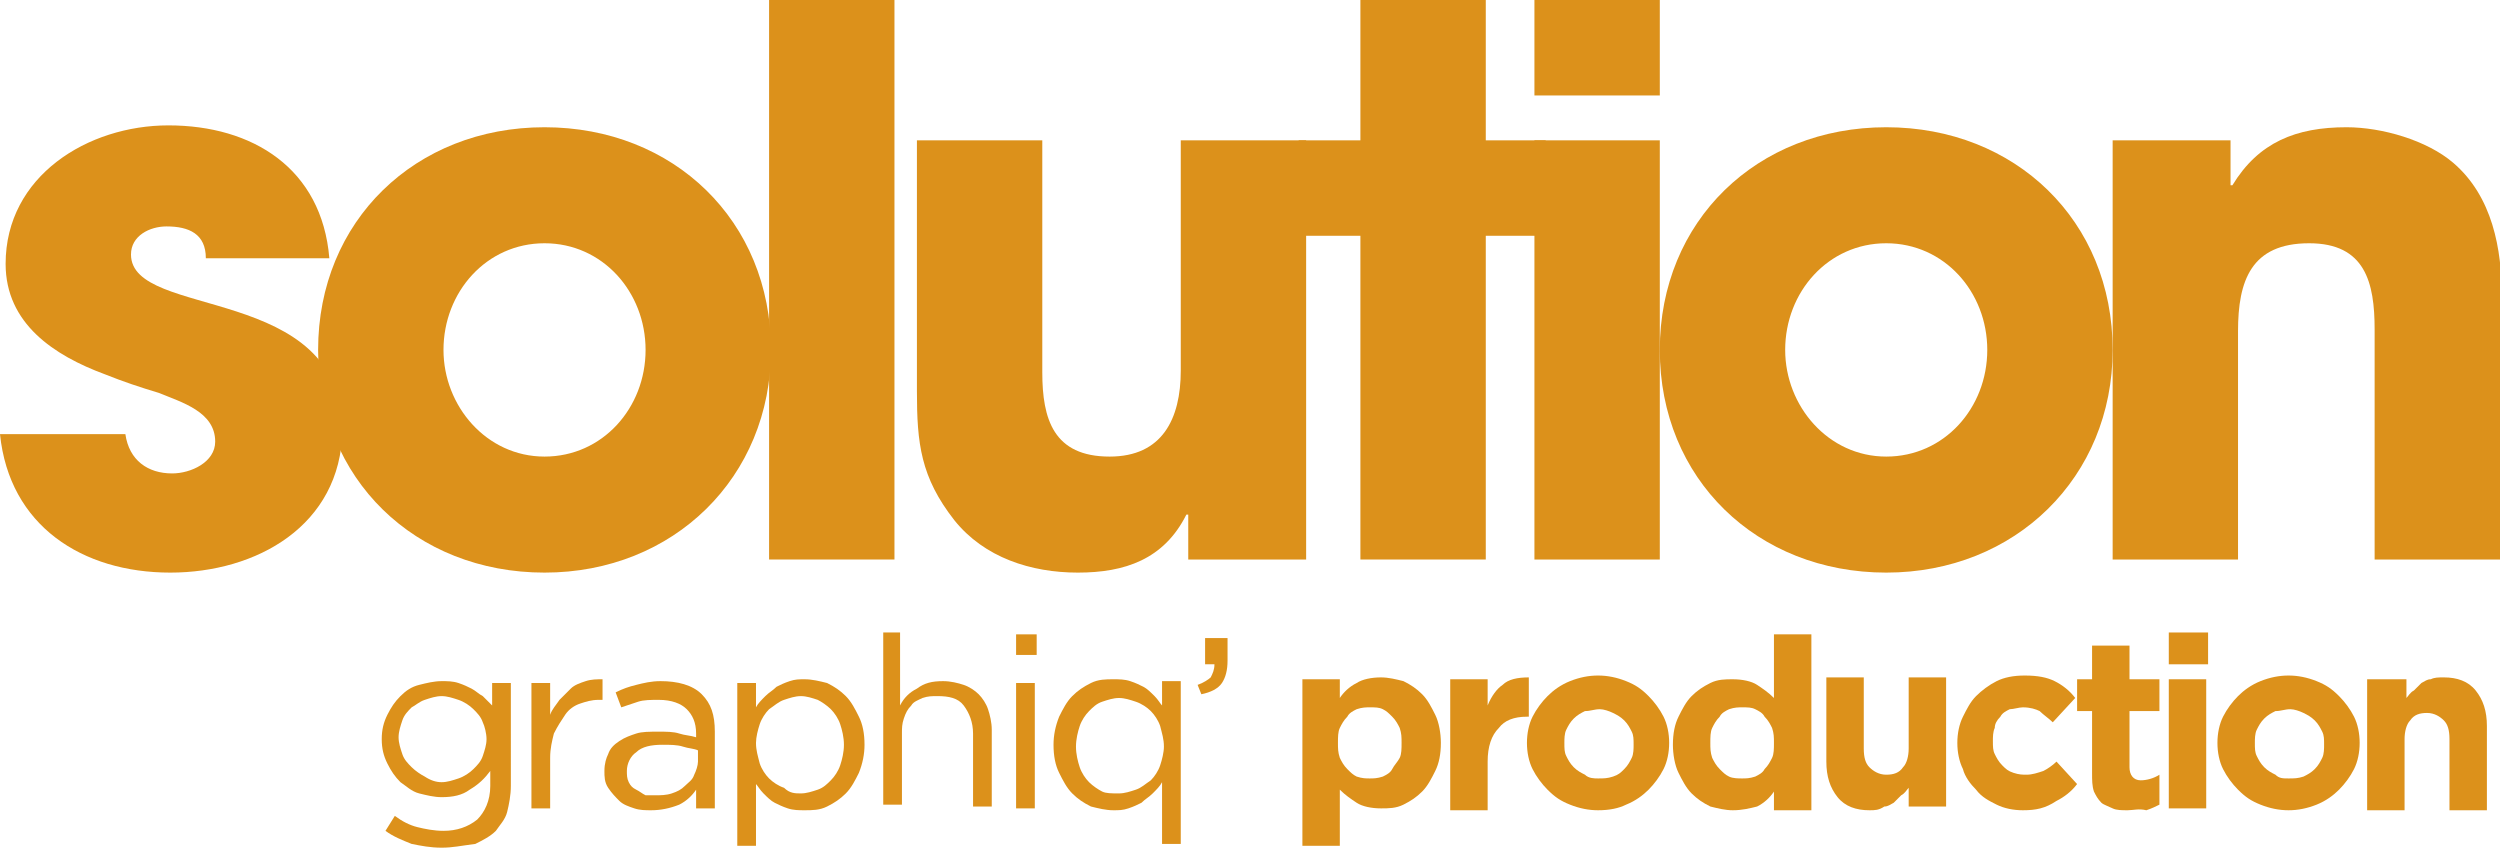
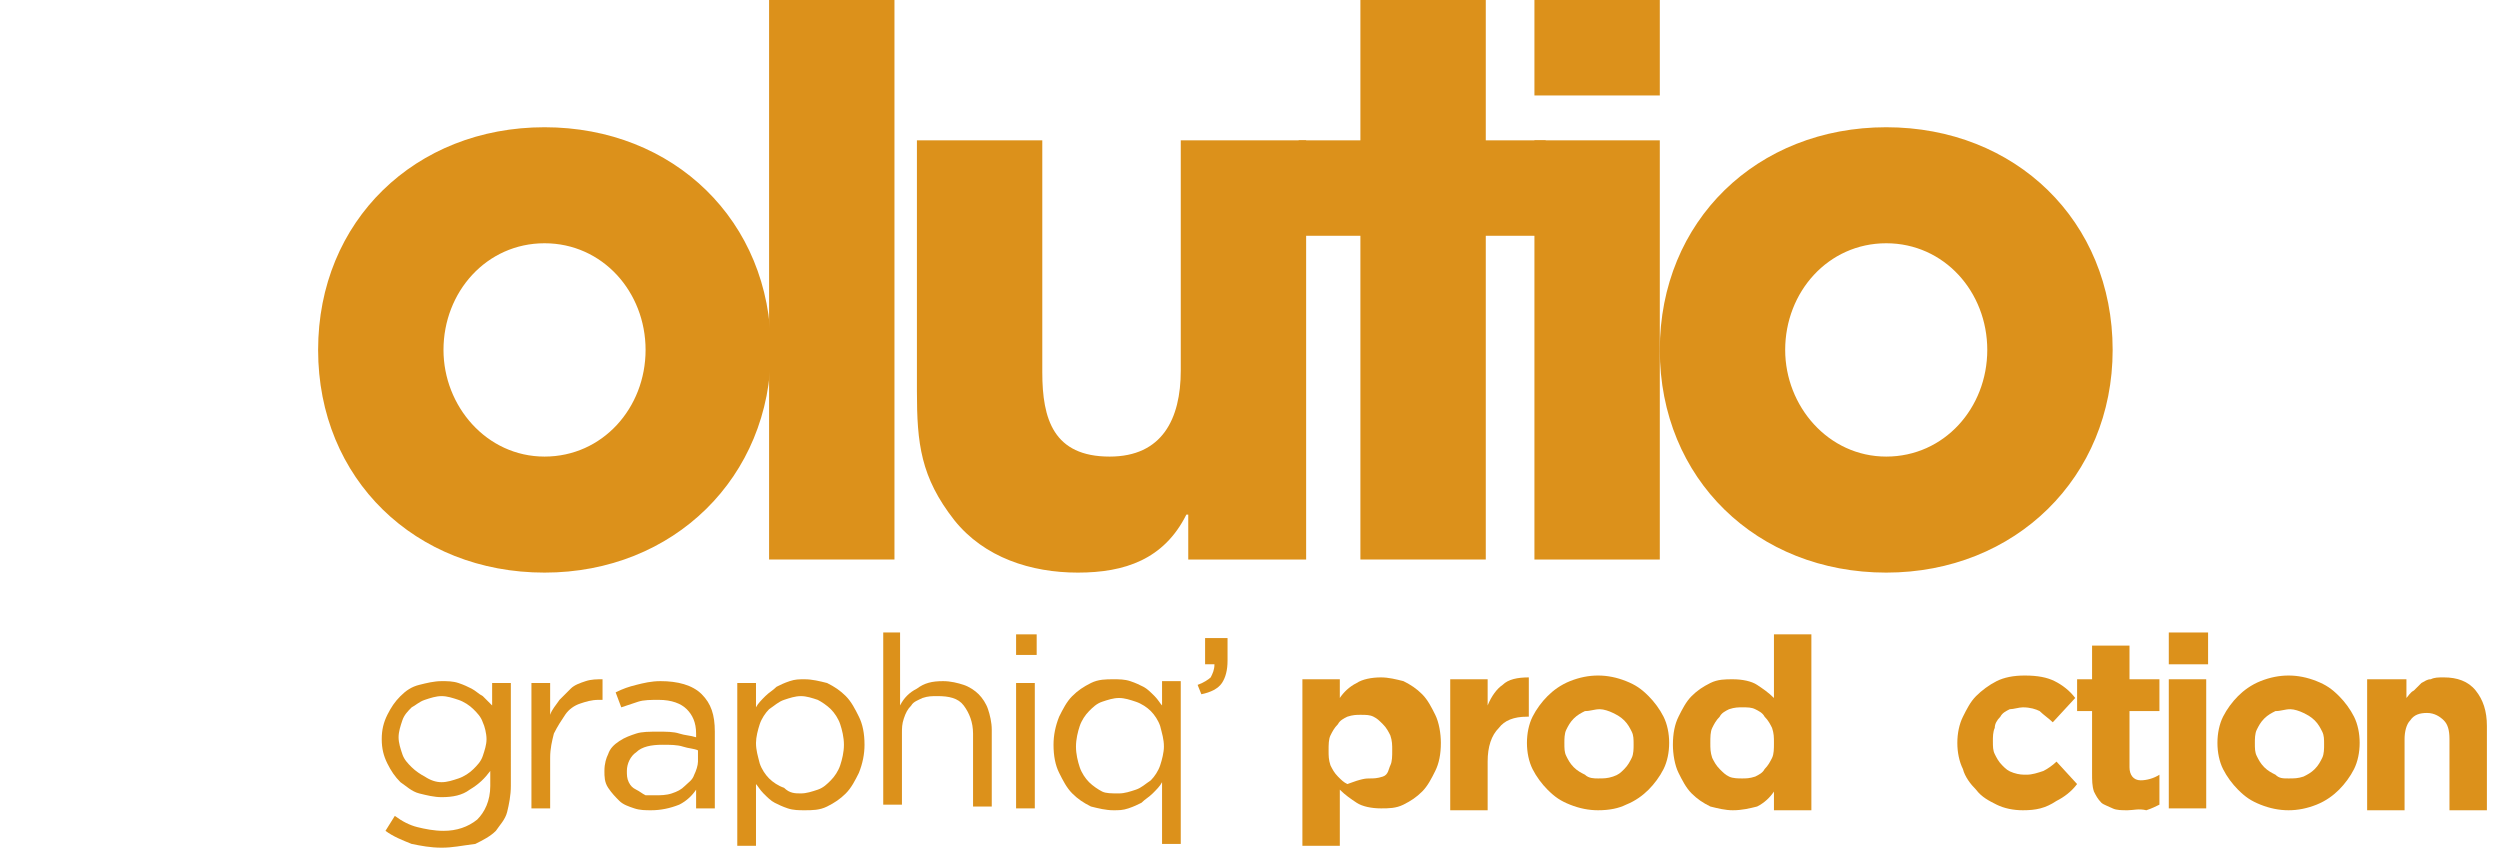
<svg xmlns="http://www.w3.org/2000/svg" version="1.1" baseProfile="tiny" id="Calque_1" x="0px" y="0px" viewBox="0 0 133.6 45.3" xml:space="preserve">
  <g>
    <path fill="#DC911B" d="M23.6,45.3c-0.6,0-1.1-0.1-1.6-0.2c-0.5-0.2-1-0.4-1.4-0.7l0.5-0.8c0.4,0.3,0.8,0.5,1.2,0.6   c0.4,0.1,0.9,0.2,1.4,0.2c0.7,0,1.3-0.2,1.8-0.6c0.4-0.4,0.7-1,0.7-1.8v-0.8c-0.3,0.4-0.6,0.7-1.1,1c-0.4,0.3-0.9,0.4-1.5,0.4   c-0.4,0-0.8-0.1-1.2-0.2s-0.7-0.4-1-0.6c-0.3-0.3-0.5-0.6-0.7-1c-0.2-0.4-0.3-0.8-0.3-1.3v0c0-0.5,0.1-0.9,0.3-1.3   c0.2-0.4,0.4-0.7,0.7-1s0.6-0.5,1-0.6c0.4-0.1,0.8-0.2,1.2-0.2c0.3,0,0.6,0,0.9,0.1s0.5,0.2,0.7,0.3c0.2,0.1,0.4,0.3,0.6,0.4   c0.2,0.2,0.3,0.3,0.5,0.5v-1.2h1V42c0,0.5-0.1,1-0.2,1.4c-0.1,0.4-0.4,0.7-0.6,1c-0.3,0.3-0.7,0.5-1.1,0.7   C24.6,45.2,24.2,45.3,23.6,45.3 M23.6,41.8c0.3,0,0.6-0.1,0.9-0.2c0.3-0.1,0.6-0.3,0.8-0.5c0.2-0.2,0.4-0.4,0.5-0.7   c0.1-0.3,0.2-0.6,0.2-0.9v0c0-0.3-0.1-0.7-0.2-0.9c-0.1-0.3-0.3-0.5-0.5-0.7c-0.2-0.2-0.5-0.4-0.8-0.5c-0.3-0.1-0.6-0.2-0.9-0.2   c-0.3,0-0.6,0.1-0.9,0.2c-0.3,0.1-0.5,0.3-0.7,0.4c-0.2,0.2-0.4,0.4-0.5,0.7c-0.1,0.3-0.2,0.6-0.2,0.9v0c0,0.3,0.1,0.6,0.2,0.9   c0.1,0.3,0.3,0.5,0.5,0.7c0.2,0.2,0.5,0.4,0.7,0.5C23,41.7,23.3,41.8,23.6,41.8" />
    <path fill="#DC911B" d="M28.4,36.5h1v1.7c0.1-0.3,0.3-0.5,0.5-0.8c0.2-0.2,0.4-0.4,0.6-0.6c0.2-0.2,0.5-0.3,0.8-0.4   c0.3-0.1,0.6-0.1,0.9-0.1v1.1H32c-0.4,0-0.7,0.1-1,0.2c-0.3,0.1-0.6,0.3-0.8,0.6c-0.2,0.3-0.4,0.6-0.6,1c-0.1,0.4-0.2,0.8-0.2,1.3   v2.7h-1V36.5z" />
    <path fill="#DC911B" d="M34.8,43.3c-0.3,0-0.6,0-0.9-0.1c-0.3-0.1-0.6-0.2-0.8-0.4c-0.2-0.2-0.4-0.4-0.6-0.7s-0.2-0.6-0.2-0.9v0   c0-0.4,0.1-0.7,0.2-0.9c0.1-0.3,0.3-0.5,0.6-0.7c0.3-0.2,0.6-0.3,0.9-0.4c0.3-0.1,0.7-0.1,1.2-0.1c0.4,0,0.8,0,1.1,0.1   c0.3,0.1,0.6,0.1,0.9,0.2v-0.2c0-0.6-0.2-1-0.5-1.3c-0.3-0.3-0.8-0.5-1.5-0.5c-0.4,0-0.8,0-1.1,0.1c-0.3,0.1-0.6,0.2-0.9,0.3   L32.9,37c0.4-0.2,0.7-0.3,1.1-0.4c0.4-0.1,0.8-0.2,1.3-0.2c0.9,0,1.7,0.2,2.2,0.7c0.5,0.5,0.7,1.1,0.7,2v4.1h-1v-1   c-0.2,0.3-0.5,0.6-0.9,0.8C35.8,43.2,35.3,43.3,34.8,43.3 M35,42.5c0.3,0,0.6,0,0.9-0.1c0.3-0.1,0.5-0.2,0.7-0.4   c0.2-0.2,0.4-0.3,0.5-0.6c0.1-0.2,0.2-0.5,0.2-0.7v-0.6c-0.2-0.1-0.5-0.1-0.8-0.2c-0.3-0.1-0.7-0.1-1.1-0.1c-0.6,0-1.1,0.1-1.4,0.4   c-0.3,0.2-0.5,0.6-0.5,1v0c0,0.2,0,0.4,0.1,0.6c0.1,0.2,0.2,0.3,0.4,0.4c0.2,0.1,0.3,0.2,0.5,0.3C34.5,42.5,34.7,42.5,35,42.5" />
    <path fill="#DC911B" d="M39.4,36.5h1v1.3c0.1-0.2,0.3-0.4,0.5-0.6c0.2-0.2,0.4-0.3,0.6-0.5c0.2-0.1,0.4-0.2,0.7-0.3   c0.3-0.1,0.5-0.1,0.8-0.1c0.4,0,0.8,0.1,1.2,0.2c0.4,0.2,0.7,0.4,1,0.7c0.3,0.3,0.5,0.7,0.7,1.1c0.2,0.4,0.3,0.9,0.3,1.5v0   c0,0.5-0.1,1-0.3,1.5c-0.2,0.4-0.4,0.8-0.7,1.1c-0.3,0.3-0.6,0.5-1,0.7c-0.4,0.2-0.8,0.2-1.2,0.2c-0.3,0-0.6,0-0.9-0.1   c-0.3-0.1-0.5-0.2-0.7-0.3c-0.2-0.1-0.4-0.3-0.6-0.5c-0.2-0.2-0.3-0.4-0.4-0.5v3.3h-1V36.5z M42.8,42.4c0.3,0,0.6-0.1,0.9-0.2   c0.3-0.1,0.5-0.3,0.7-0.5c0.2-0.2,0.4-0.5,0.5-0.8c0.1-0.3,0.2-0.7,0.2-1.1v0c0-0.4-0.1-0.8-0.2-1.1c-0.1-0.3-0.3-0.6-0.5-0.8   c-0.2-0.2-0.5-0.4-0.7-0.5c-0.3-0.1-0.6-0.2-0.9-0.2c-0.3,0-0.6,0.1-0.9,0.2c-0.3,0.1-0.5,0.3-0.8,0.5c-0.2,0.2-0.4,0.5-0.5,0.8   c-0.1,0.3-0.2,0.7-0.2,1v0c0,0.4,0.1,0.7,0.2,1.1c0.1,0.3,0.3,0.6,0.5,0.8c0.2,0.2,0.5,0.4,0.8,0.5C42.2,42.4,42.5,42.4,42.8,42.4" />
    <path fill="#DC911B" d="M47.1,33.8h1v3.9c0.2-0.4,0.5-0.7,0.9-0.9c0.4-0.3,0.8-0.4,1.4-0.4c0.4,0,0.8,0.1,1.1,0.2   c0.3,0.1,0.6,0.3,0.8,0.5c0.2,0.2,0.4,0.5,0.5,0.8c0.1,0.3,0.2,0.7,0.2,1.1v4.1h-1v-3.9c0-0.6-0.2-1.1-0.5-1.5s-0.8-0.5-1.4-0.5   c-0.3,0-0.5,0-0.8,0.1c-0.2,0.1-0.5,0.2-0.6,0.4c-0.2,0.2-0.3,0.4-0.4,0.7c-0.1,0.3-0.1,0.5-0.1,0.8v3.8h-1V33.8z" />
    <path fill="#DC911B" d="M54.3,33.9h1.1V35h-1.1V33.9z M54.3,36.5h1v6.7h-1V36.5z" />
    <path fill="#DC911B" d="M62.1,41.8c-0.1,0.2-0.3,0.4-0.5,0.6c-0.2,0.2-0.4,0.3-0.6,0.5c-0.2,0.1-0.4,0.2-0.7,0.3   c-0.3,0.1-0.5,0.1-0.8,0.1c-0.4,0-0.8-0.1-1.2-0.2c-0.4-0.2-0.7-0.4-1-0.7c-0.3-0.3-0.5-0.7-0.7-1.1c-0.2-0.4-0.3-0.9-0.3-1.5v0   c0-0.5,0.1-1,0.3-1.5c0.2-0.4,0.4-0.8,0.7-1.1c0.3-0.3,0.6-0.5,1-0.7c0.4-0.2,0.8-0.2,1.2-0.2c0.3,0,0.6,0,0.9,0.1   c0.3,0.1,0.5,0.2,0.7,0.3c0.2,0.1,0.4,0.3,0.6,0.5c0.2,0.2,0.3,0.4,0.4,0.5v-1.3h1v8.7h-1V41.8z M59.8,42.4c0.3,0,0.6-0.1,0.9-0.2   c0.3-0.1,0.5-0.3,0.8-0.5c0.2-0.2,0.4-0.5,0.5-0.8c0.1-0.3,0.2-0.7,0.2-1v0c0-0.4-0.1-0.7-0.2-1.1c-0.1-0.3-0.3-0.6-0.5-0.8   c-0.2-0.2-0.5-0.4-0.8-0.5c-0.3-0.1-0.6-0.2-0.9-0.2c-0.3,0-0.6,0.1-0.9,0.2c-0.3,0.1-0.5,0.3-0.7,0.5c-0.2,0.2-0.4,0.5-0.5,0.8   c-0.1,0.3-0.2,0.7-0.2,1.1v0c0,0.4,0.1,0.8,0.2,1.1c0.1,0.3,0.3,0.6,0.5,0.8c0.2,0.2,0.5,0.4,0.7,0.5   C59.1,42.4,59.4,42.4,59.8,42.4" />
    <path fill="#DC911B" d="M64,36.6c0.3-0.1,0.6-0.3,0.7-0.4c0.1-0.2,0.2-0.4,0.2-0.7h-0.5v-1.4h1.2v1.2c0,0.5-0.1,0.9-0.3,1.2   c-0.2,0.3-0.6,0.5-1.1,0.6L64,36.6z" />
-     <path fill="#DC911B" d="M69.6,36.3h2v1c0.2-0.3,0.5-0.6,0.9-0.8c0.3-0.2,0.8-0.3,1.3-0.3c0.4,0,0.8,0.1,1.2,0.2   c0.4,0.2,0.7,0.4,1,0.7c0.3,0.3,0.5,0.7,0.7,1.1c0.2,0.4,0.3,1,0.3,1.5v0c0,0.6-0.1,1.1-0.3,1.5c-0.2,0.4-0.4,0.8-0.7,1.1   c-0.3,0.3-0.6,0.5-1,0.7c-0.4,0.2-0.8,0.2-1.2,0.2c-0.5,0-1-0.1-1.3-0.3c-0.3-0.2-0.6-0.4-0.9-0.7v3h-2V36.3z M73.2,41.6   c0.2,0,0.4,0,0.7-0.1c0.2-0.1,0.4-0.2,0.5-0.4s0.3-0.4,0.4-0.6c0.1-0.2,0.1-0.5,0.1-0.8v0c0-0.3,0-0.5-0.1-0.8   c-0.1-0.2-0.2-0.4-0.4-0.6c-0.2-0.2-0.3-0.3-0.5-0.4c-0.2-0.1-0.4-0.1-0.7-0.1c-0.2,0-0.4,0-0.7,0.1c-0.2,0.1-0.4,0.2-0.5,0.4   c-0.2,0.2-0.3,0.4-0.4,0.6c-0.1,0.2-0.1,0.5-0.1,0.8v0c0,0.3,0,0.5,0.1,0.8c0.1,0.2,0.2,0.4,0.4,0.6c0.2,0.2,0.3,0.3,0.5,0.4   C72.8,41.6,73,41.6,73.2,41.6" />
+     <path fill="#DC911B" d="M69.6,36.3h2v1c0.2-0.3,0.5-0.6,0.9-0.8c0.3-0.2,0.8-0.3,1.3-0.3c0.4,0,0.8,0.1,1.2,0.2   c0.4,0.2,0.7,0.4,1,0.7c0.3,0.3,0.5,0.7,0.7,1.1c0.2,0.4,0.3,1,0.3,1.5v0c0,0.6-0.1,1.1-0.3,1.5c-0.2,0.4-0.4,0.8-0.7,1.1   c-0.3,0.3-0.6,0.5-1,0.7c-0.4,0.2-0.8,0.2-1.2,0.2c-0.5,0-1-0.1-1.3-0.3c-0.3-0.2-0.6-0.4-0.9-0.7v3h-2V36.3z M73.2,41.6   c0.2,0,0.4,0,0.7-0.1s0.3-0.4,0.4-0.6c0.1-0.2,0.1-0.5,0.1-0.8v0c0-0.3,0-0.5-0.1-0.8   c-0.1-0.2-0.2-0.4-0.4-0.6c-0.2-0.2-0.3-0.3-0.5-0.4c-0.2-0.1-0.4-0.1-0.7-0.1c-0.2,0-0.4,0-0.7,0.1c-0.2,0.1-0.4,0.2-0.5,0.4   c-0.2,0.2-0.3,0.4-0.4,0.6c-0.1,0.2-0.1,0.5-0.1,0.8v0c0,0.3,0,0.5,0.1,0.8c0.1,0.2,0.2,0.4,0.4,0.6c0.2,0.2,0.3,0.3,0.5,0.4   C72.8,41.6,73,41.6,73.2,41.6" />
    <path fill="#DC911B" d="M77.5,36.3h2v1.4c0.2-0.5,0.5-0.9,0.8-1.1c0.3-0.3,0.8-0.4,1.4-0.4v2.1h-0.1c-0.7,0-1.2,0.2-1.5,0.6   c-0.4,0.4-0.6,1-0.6,1.8v2.6h-2V36.3z" />
    <path fill="#DC911B" d="M85.4,43.3c-0.5,0-1-0.1-1.5-0.3c-0.5-0.2-0.8-0.4-1.2-0.8c-0.3-0.3-0.6-0.7-0.8-1.1   c-0.2-0.4-0.3-0.9-0.3-1.4v0c0-0.5,0.1-1,0.3-1.4c0.2-0.4,0.5-0.8,0.8-1.1c0.3-0.3,0.7-0.6,1.2-0.8c0.5-0.2,1-0.3,1.5-0.3   c0.5,0,1,0.1,1.5,0.3c0.5,0.2,0.8,0.4,1.2,0.8c0.3,0.3,0.6,0.7,0.8,1.1c0.2,0.4,0.3,0.9,0.3,1.4v0c0,0.5-0.1,1-0.3,1.4   c-0.2,0.4-0.5,0.8-0.8,1.1c-0.3,0.3-0.7,0.6-1.2,0.8C86.5,43.2,86,43.3,85.4,43.3 M85.4,41.6c0.3,0,0.5,0,0.8-0.1s0.4-0.2,0.6-0.4   c0.2-0.2,0.3-0.4,0.4-0.6c0.1-0.2,0.1-0.5,0.1-0.7v0c0-0.3,0-0.5-0.1-0.7c-0.1-0.2-0.2-0.4-0.4-0.6c-0.2-0.2-0.4-0.3-0.6-0.4   c-0.2-0.1-0.5-0.2-0.7-0.2c-0.3,0-0.5,0.1-0.8,0.1c-0.2,0.1-0.4,0.2-0.6,0.4c-0.2,0.2-0.3,0.4-0.4,0.6c-0.1,0.2-0.1,0.5-0.1,0.7v0   c0,0.3,0,0.5,0.1,0.7c0.1,0.2,0.2,0.4,0.4,0.6c0.2,0.2,0.4,0.3,0.6,0.4C84.9,41.6,85.2,41.6,85.4,41.6" />
    <path fill="#DC911B" d="M92.6,43.3c-0.4,0-0.8-0.1-1.2-0.2c-0.4-0.2-0.7-0.4-1-0.7c-0.3-0.3-0.5-0.7-0.7-1.1   c-0.2-0.4-0.3-1-0.3-1.5v0c0-0.6,0.1-1.1,0.3-1.5c0.2-0.4,0.4-0.8,0.7-1.1s0.6-0.5,1-0.7c0.4-0.2,0.8-0.2,1.2-0.2   c0.5,0,1,0.1,1.3,0.3c0.3,0.2,0.6,0.4,0.9,0.7v-3.4h2v9.4h-2v-1c-0.2,0.3-0.5,0.6-0.9,0.8C93.5,43.2,93.1,43.3,92.6,43.3    M93.1,41.6c0.2,0,0.4,0,0.7-0.1c0.2-0.1,0.4-0.2,0.5-0.4c0.2-0.2,0.3-0.4,0.4-0.6c0.1-0.2,0.1-0.5,0.1-0.8v0c0-0.3,0-0.5-0.1-0.8   c-0.1-0.2-0.2-0.4-0.4-0.6c-0.1-0.2-0.3-0.3-0.5-0.4c-0.2-0.1-0.4-0.1-0.7-0.1c-0.2,0-0.4,0-0.7,0.1c-0.2,0.1-0.4,0.2-0.5,0.4   c-0.2,0.2-0.3,0.4-0.4,0.6c-0.1,0.2-0.1,0.5-0.1,0.8v0c0,0.3,0,0.5,0.1,0.8c0.1,0.2,0.2,0.4,0.4,0.6c0.2,0.2,0.3,0.3,0.5,0.4   C92.6,41.6,92.9,41.6,93.1,41.6" />
-     <path fill="#DC911B" d="M99.9,43.3c-0.7,0-1.3-0.2-1.7-0.7c-0.4-0.5-0.6-1.1-0.6-1.9v-4.5h2v3.8c0,0.5,0.1,0.8,0.3,1   c0.2,0.2,0.5,0.4,0.9,0.4s0.7-0.1,0.9-0.4c0.2-0.2,0.3-0.6,0.3-1v-3.8h2v6.9h-2v-1c-0.1,0.1-0.2,0.3-0.4,0.4   c-0.1,0.1-0.3,0.3-0.4,0.4c-0.2,0.1-0.3,0.2-0.5,0.2C100.4,43.3,100.2,43.3,99.9,43.3" />
    <path fill="#DC911B" d="M108.1,43.3c-0.5,0-1-0.1-1.4-0.3c-0.4-0.2-0.8-0.4-1.1-0.8c-0.3-0.3-0.6-0.7-0.7-1.1   c-0.2-0.4-0.3-0.9-0.3-1.4v0c0-0.5,0.1-1,0.3-1.4c0.2-0.4,0.4-0.8,0.7-1.1c0.3-0.3,0.7-0.6,1.1-0.8c0.4-0.2,0.9-0.3,1.5-0.3   c0.7,0,1.2,0.1,1.6,0.3c0.4,0.2,0.8,0.5,1.1,0.9l-1.2,1.3c-0.2-0.2-0.5-0.4-0.7-0.6c-0.2-0.1-0.5-0.2-0.9-0.2   c-0.2,0-0.5,0.1-0.7,0.1c-0.2,0.1-0.4,0.2-0.5,0.4c-0.2,0.2-0.3,0.4-0.3,0.6c-0.1,0.2-0.1,0.5-0.1,0.7v0c0,0.3,0,0.5,0.1,0.7   c0.1,0.2,0.2,0.4,0.4,0.6s0.3,0.3,0.6,0.4s0.5,0.1,0.7,0.1c0.3,0,0.6-0.1,0.9-0.2c0.2-0.1,0.5-0.3,0.7-0.5l1.1,1.2   c-0.3,0.4-0.7,0.7-1.1,0.9C109.3,43.2,108.8,43.3,108.1,43.3" />
    <path fill="#DC911B" d="M113.7,43.3c-0.3,0-0.6,0-0.8-0.1c-0.2-0.1-0.5-0.2-0.6-0.3c-0.2-0.2-0.3-0.4-0.4-0.6   c-0.1-0.3-0.1-0.6-0.1-1v-3.3h-0.8v-1.7h0.8v-1.8h2v1.8h1.6v1.7h-1.6v3c0,0.4,0.2,0.7,0.6,0.7c0.3,0,0.7-0.1,1-0.3v1.6   c-0.2,0.1-0.4,0.2-0.7,0.3C114.3,43.2,114,43.3,113.7,43.3" />
    <path fill="#DC911B" d="M115.9,33.8h2.1v1.7h-2.1V33.8z M115.9,36.3h2v6.9h-2V36.3z" />
    <path fill="#DC911B" d="M122.3,43.3c-0.5,0-1-0.1-1.5-0.3c-0.5-0.2-0.8-0.4-1.2-0.8c-0.3-0.3-0.6-0.7-0.8-1.1   c-0.2-0.4-0.3-0.9-0.3-1.4v0c0-0.5,0.1-1,0.3-1.4c0.2-0.4,0.5-0.8,0.8-1.1c0.3-0.3,0.7-0.6,1.2-0.8c0.5-0.2,1-0.3,1.5-0.3   c0.5,0,1,0.1,1.5,0.3c0.5,0.2,0.8,0.4,1.2,0.8c0.3,0.3,0.6,0.7,0.8,1.1c0.2,0.4,0.3,0.9,0.3,1.4v0c0,0.5-0.1,1-0.3,1.4   c-0.2,0.4-0.5,0.8-0.8,1.1c-0.3,0.3-0.7,0.6-1.2,0.8C123.3,43.2,122.8,43.3,122.3,43.3 M122.3,41.6c0.3,0,0.5,0,0.8-0.1   c0.2-0.1,0.4-0.2,0.6-0.4c0.2-0.2,0.3-0.4,0.4-0.6c0.1-0.2,0.1-0.5,0.1-0.7v0c0-0.3,0-0.5-0.1-0.7c-0.1-0.2-0.2-0.4-0.4-0.6   c-0.2-0.2-0.4-0.3-0.6-0.4c-0.2-0.1-0.5-0.2-0.7-0.2c-0.3,0-0.5,0.1-0.8,0.1c-0.2,0.1-0.4,0.2-0.6,0.4c-0.2,0.2-0.3,0.4-0.4,0.6   c-0.1,0.2-0.1,0.5-0.1,0.7v0c0,0.3,0,0.5,0.1,0.7c0.1,0.2,0.2,0.4,0.4,0.6c0.2,0.2,0.4,0.3,0.6,0.4C121.8,41.6,122,41.6,122.3,41.6   " />
    <path fill="#DC911B" d="M126.6,36.3h2v1c0.1-0.1,0.2-0.3,0.4-0.4c0.1-0.1,0.3-0.3,0.4-0.4c0.2-0.1,0.3-0.2,0.5-0.2   c0.2-0.1,0.4-0.1,0.7-0.1c0.7,0,1.3,0.2,1.7,0.7c0.4,0.5,0.6,1.1,0.6,1.9v4.5h-2v-3.8c0-0.5-0.1-0.8-0.3-1   c-0.2-0.2-0.5-0.4-0.9-0.4c-0.4,0-0.7,0.1-0.9,0.4c-0.2,0.2-0.3,0.6-0.3,1v3.8h-2V36.3z" />
-     <path fill="#DC911B" d="M9.1,30.6c-4.7,0-8.6-2.5-9.1-7.4h6.7c0.2,1.4,1.2,2.1,2.5,2.1c1,0,2.3-0.6,2.3-1.7c0-1.6-1.8-2.1-3-2.6   c-1-0.3-1.9-0.6-2.9-1c-2.7-1-5.3-2.7-5.3-5.9c0-4.7,4.4-7.4,8.7-7.4c4.5,0,8.2,2.3,8.6,7.1H11c0-1.3-0.9-1.7-2.1-1.7   C8,12.1,7,12.6,7,13.6c0,3.5,11.3,1.5,11.3,9.4C18.2,28.1,13.7,30.6,9.1,30.6" />
    <path fill="#DC911B" d="M29.1,30.6c-6.9,0-12.1-5-12.1-11.9c0-6.9,5.2-11.9,12.1-11.9s12.1,5,12.1,11.9   C41.2,25.5,36,30.6,29.1,30.6 M29.1,13c-3.1,0-5.4,2.6-5.4,5.7c0,3,2.3,5.7,5.4,5.7c3.1,0,5.4-2.6,5.4-5.7   C34.5,15.6,32.2,13,29.1,13" />
    <rect x="41.1" fill="#DC911B" width="6.7" height="29.9" />
    <path fill="#DC911B" d="M63.5,29.9v-2.4h-0.1c-1.2,2.4-3.3,3.1-5.8,3.1c-2.5,0-5-0.8-6.6-2.8c-1.8-2.3-2-4.1-2-6.9V7.5h6.7v12.4   c0,2.5,0.6,4.5,3.6,4.5c2.8,0,3.8-2,3.8-4.6V7.5h6.7v22.4H63.5z" />
    <polygon fill="#DC911B" points="79.4,12.6 79.4,29.9 72.7,29.9 72.7,12.6 69.4,12.6 69.4,7.5 72.7,7.5 72.7,0 79.4,0 79.4,7.5    82.6,7.5 82.6,12.6  " />
    <path fill="#DC911B" d="M82,0h6.7v5.1H82V0z M82,7.5h6.7v22.4H82V7.5z" />
    <path fill="#DC911B" d="M100.8,30.6c-6.9,0-12.1-5-12.1-11.9c0-6.9,5.2-11.9,12.1-11.9c6.9,0,12.1,5,12.1,11.9   C112.9,25.5,107.7,30.6,100.8,30.6 M100.8,13c-3.1,0-5.4,2.6-5.4,5.7c0,3,2.3,5.7,5.4,5.7c3.1,0,5.4-2.6,5.4-5.7   C106.2,15.6,103.9,13,100.8,13" />
-     <path fill="#DC911B" d="M126.9,29.9V17.6c0-2.5-0.5-4.6-3.5-4.6c-3.1,0-3.8,2-3.8,4.7v12.2h-6.7V7.5h6.3v2.4h0.1   c1.4-2.3,3.4-3.1,6.1-3.1c1.9,0,4.3,0.7,5.7,1.9c2.1,1.8,2.6,4.6,2.6,7.2v14H126.9z" />
  </g>
</svg>